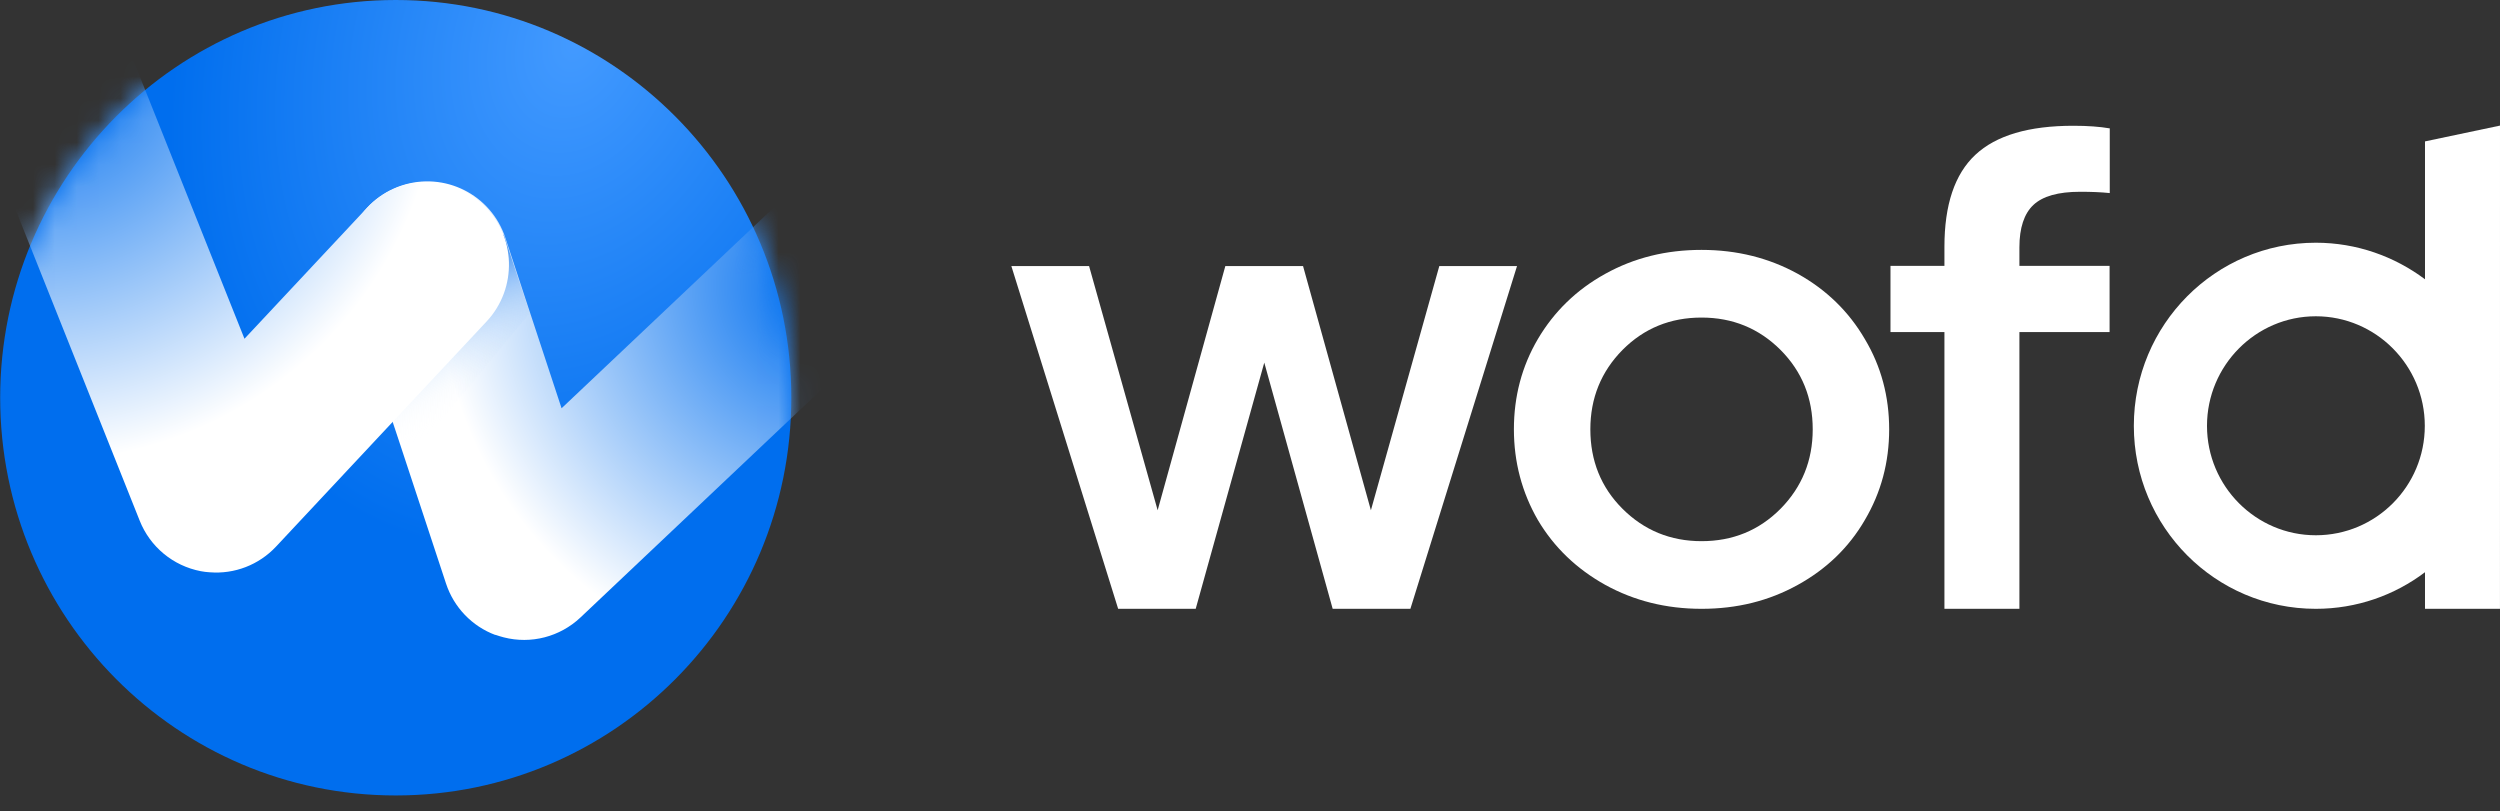
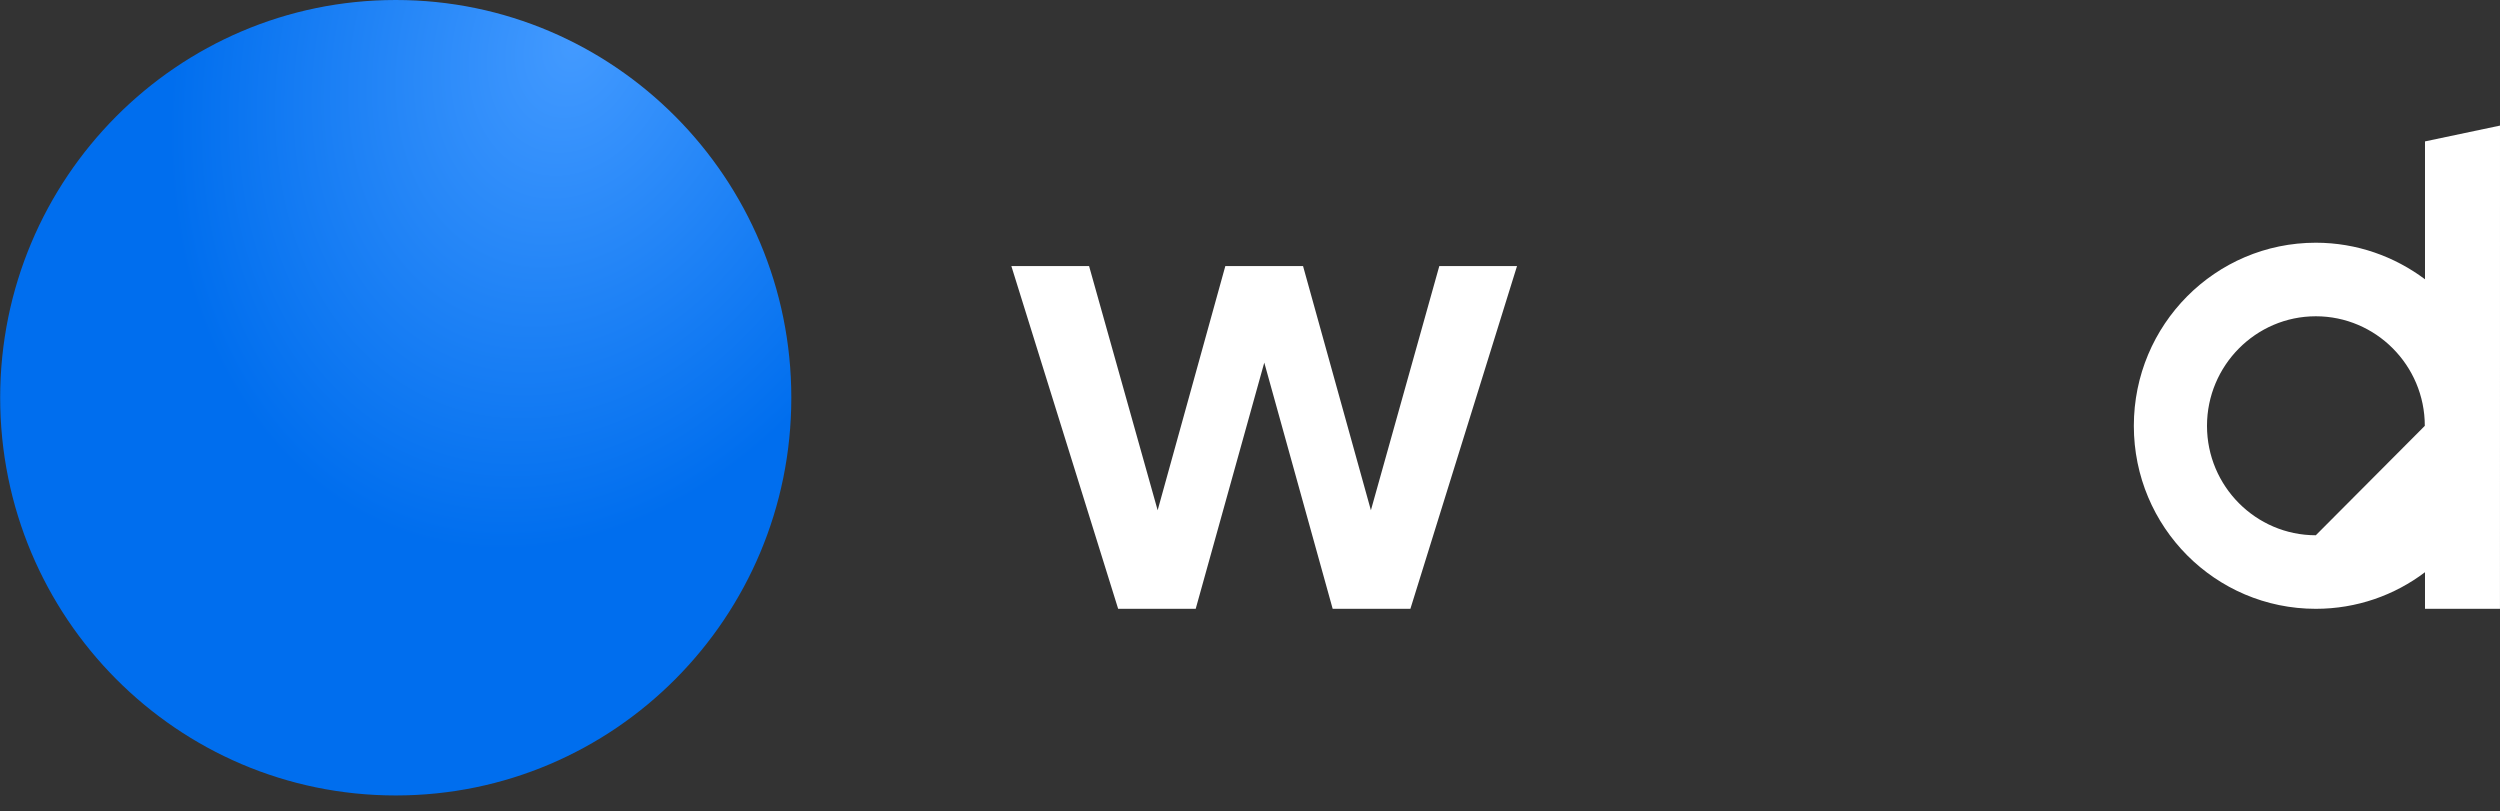
<svg xmlns="http://www.w3.org/2000/svg" width="114" height="37" viewBox="0 0 114 37" fill="none">
  <rect x="0" y="0" width="114" height="37" fill="#333333" stroke="none" />
  <path d="M36.084 18.136C36.084 28.156 28.011 36.273 18.046 36.273C8.08 36.273 0.008 28.148 0.008 18.136C0.008 8.125 8.088 -3.05176e-05 18.046 -3.05176e-05C28.003 -3.05176e-05 36.084 8.125 36.084 18.136Z" fill="url(#paint0_radial_1_5095)" />
-   <path d="M114 5.727L110.58 6.448L110.58 12.736C109.195 11.697 107.469 11.068 105.601 11.068C101.015 11.068 97.303 14.808 97.303 19.419C97.303 24.031 101.015 27.762 105.601 27.762C107.469 27.762 109.195 27.142 110.58 26.093V27.762H113.999L114 5.727ZM105.601 24.408C102.866 24.408 100.639 22.169 100.639 19.419C100.639 16.669 102.866 14.422 105.601 14.422C108.337 14.422 110.571 16.661 110.571 19.419C110.571 22.178 108.345 24.408 105.601 24.408Z" fill="white" />
-   <path d="M96.205 5.844V8.804C95.805 8.762 95.354 8.745 94.854 8.745C93.853 8.745 93.144 8.947 92.719 9.349C92.302 9.743 92.085 10.389 92.085 11.277V12.124H96.197V15.143H92.085V27.762H88.666V15.143H86.206V12.124H88.666V11.252C88.666 9.341 89.133 7.94 90.076 7.06C91.026 6.171 92.519 5.735 94.546 5.735C95.204 5.735 95.755 5.777 96.197 5.853L96.205 5.844Z" fill="white" />
-   <path d="M85.037 15.462C84.303 14.204 83.286 13.214 81.977 12.485C80.667 11.764 79.208 11.395 77.59 11.395C75.972 11.395 74.521 11.755 73.203 12.485C71.894 13.206 70.868 14.204 70.126 15.462C69.392 16.711 69.034 18.086 69.034 19.578C69.034 21.071 69.401 22.454 70.126 23.712C70.868 24.962 71.894 25.943 73.203 26.672C74.513 27.393 75.972 27.762 77.59 27.762C79.208 27.762 80.659 27.402 81.977 26.672C83.286 25.951 84.311 24.962 85.037 23.712C85.779 22.454 86.146 21.079 86.146 19.578C86.146 18.078 85.779 16.703 85.037 15.462ZM81.192 23.201C80.209 24.19 79.008 24.677 77.59 24.677C76.172 24.677 74.971 24.182 73.987 23.201C73.003 22.22 72.52 21.004 72.52 19.578C72.52 18.153 73.012 16.946 73.987 15.956C74.971 14.967 76.172 14.481 77.59 14.481C79.008 14.481 80.209 14.975 81.192 15.956C82.177 16.946 82.66 18.153 82.66 19.578C82.66 21.004 82.168 22.211 81.192 23.201Z" fill="white" />
+   <path d="M114 5.727L110.58 6.448L110.58 12.736C109.195 11.697 107.469 11.068 105.601 11.068C101.015 11.068 97.303 14.808 97.303 19.419C97.303 24.031 101.015 27.762 105.601 27.762C107.469 27.762 109.195 27.142 110.58 26.093V27.762H113.999L114 5.727ZM105.601 24.408C102.866 24.408 100.639 22.169 100.639 19.419C100.639 16.669 102.866 14.422 105.601 14.422C108.337 14.422 110.571 16.661 110.571 19.419Z" fill="white" />
  <path d="M55.875 12.133H59.419L62.513 23.268L65.632 12.133H69.176L64.314 27.762H60.77L57.651 16.535L54.524 27.762H50.988L46.118 12.133H49.662L52.789 23.268L55.875 12.133Z" fill="white" />
  <mask id="mask0_1_5095" style="mask-type:luminance" maskUnits="userSpaceOnUse" x="0" y="0" width="37" height="37">
-     <path d="M0 18.136C0 8.117 8.073 0 18.038 0C28.004 0 36.076 8.125 36.076 18.136C36.076 28.148 27.995 36.273 18.038 36.273C8.081 36.273 0 28.148 0 18.136Z" fill="white" />
-   </mask>
+     </mask>
  <g mask="url(#mask0_1_5095)">
    <path d="M22.589 28.955C21.53 28.561 20.696 27.698 20.338 26.608L15.926 13.234C15.276 11.255 16.335 9.125 18.303 8.463C20.271 7.809 22.398 8.874 23.048 10.852L25.608 18.617L47.95 -2.513C49.459 -3.938 51.836 -3.863 53.253 -2.354C54.671 -0.836 54.604 1.554 53.095 2.979L26.467 28.159C25.533 29.039 24.215 29.383 22.973 29.064C22.84 29.031 22.714 28.989 22.589 28.947V28.955Z" fill="url(#paint1_radial_1_5095)" />
    <path d="M22.973 10.677C21.28 13.536 19.587 16.395 17.894 19.262C18.119 19.849 18.345 20.445 18.561 21.032L24.157 14.282C23.757 13.083 23.365 11.884 22.965 10.685L22.973 10.677Z" fill="url(#paint2_linear_1_5095)" />
-     <path d="M9.563 26.096C10.689 26.188 11.806 25.761 12.59 24.922L22.189 14.659C23.607 13.142 23.54 10.752 22.031 9.327C20.521 7.901 18.144 7.968 16.727 9.486L11.148 15.447L-0.277 -13.178C-1.053 -15.115 -3.229 -16.046 -5.156 -15.274C-7.082 -14.495 -8.016 -12.298 -7.241 -10.369L6.369 23.74C6.845 24.939 7.895 25.803 9.155 26.046C9.288 26.071 9.421 26.088 9.555 26.096H9.563Z" fill="url(#paint3_radial_1_5095)" />
  </g>
  <defs>
    <radialGradient id="paint0_radial_1_5095" cx="0" cy="0" r="1" gradientUnits="userSpaceOnUse" gradientTransform="translate(26.184 2.002) rotate(109.064) scale(23.682 17.723)">
      <stop stop-color="#439AFF" />
      <stop offset="1" stop-color="#006EEE" />
    </radialGradient>
    <radialGradient id="paint1_radial_1_5095" cx="0" cy="0" r="1" gradientUnits="userSpaceOnUse" gradientTransform="translate(37.595 13.129) rotate(-39.082) scale(17.442 17.811)">
      <stop stop-color="#016FEF" />
      <stop offset="1" stop-color="white" />
    </radialGradient>
    <linearGradient id="paint2_linear_1_5095" x1="18.782" y1="12.316" x2="22.26" y2="18.412" gradientUnits="userSpaceOnUse">
      <stop offset="0.06" stop-color="#016FEF" />
      <stop offset="0.2" stop-color="#328AF2" stop-opacity="0.81" />
      <stop offset="0.41" stop-color="#7AB3F6" stop-opacity="0.52" />
      <stop offset="0.61" stop-color="#B3D4FA" stop-opacity="0.3" />
      <stop offset="0.78" stop-color="#DCEBFC" stop-opacity="0.14" />
      <stop offset="0.92" stop-color="#F5F9FE" stop-opacity="0.04" />
      <stop offset="1" stop-color="white" stop-opacity="0" />
    </linearGradient>
    <radialGradient id="paint3_radial_1_5095" cx="0" cy="0" r="1" gradientUnits="userSpaceOnUse" gradientTransform="translate(1.866 2.703) rotate(180) scale(18.238 18.338)">
      <stop stop-color="#016FEF" />
      <stop offset="1" stop-color="white" />
    </radialGradient>
  </defs>
</svg>